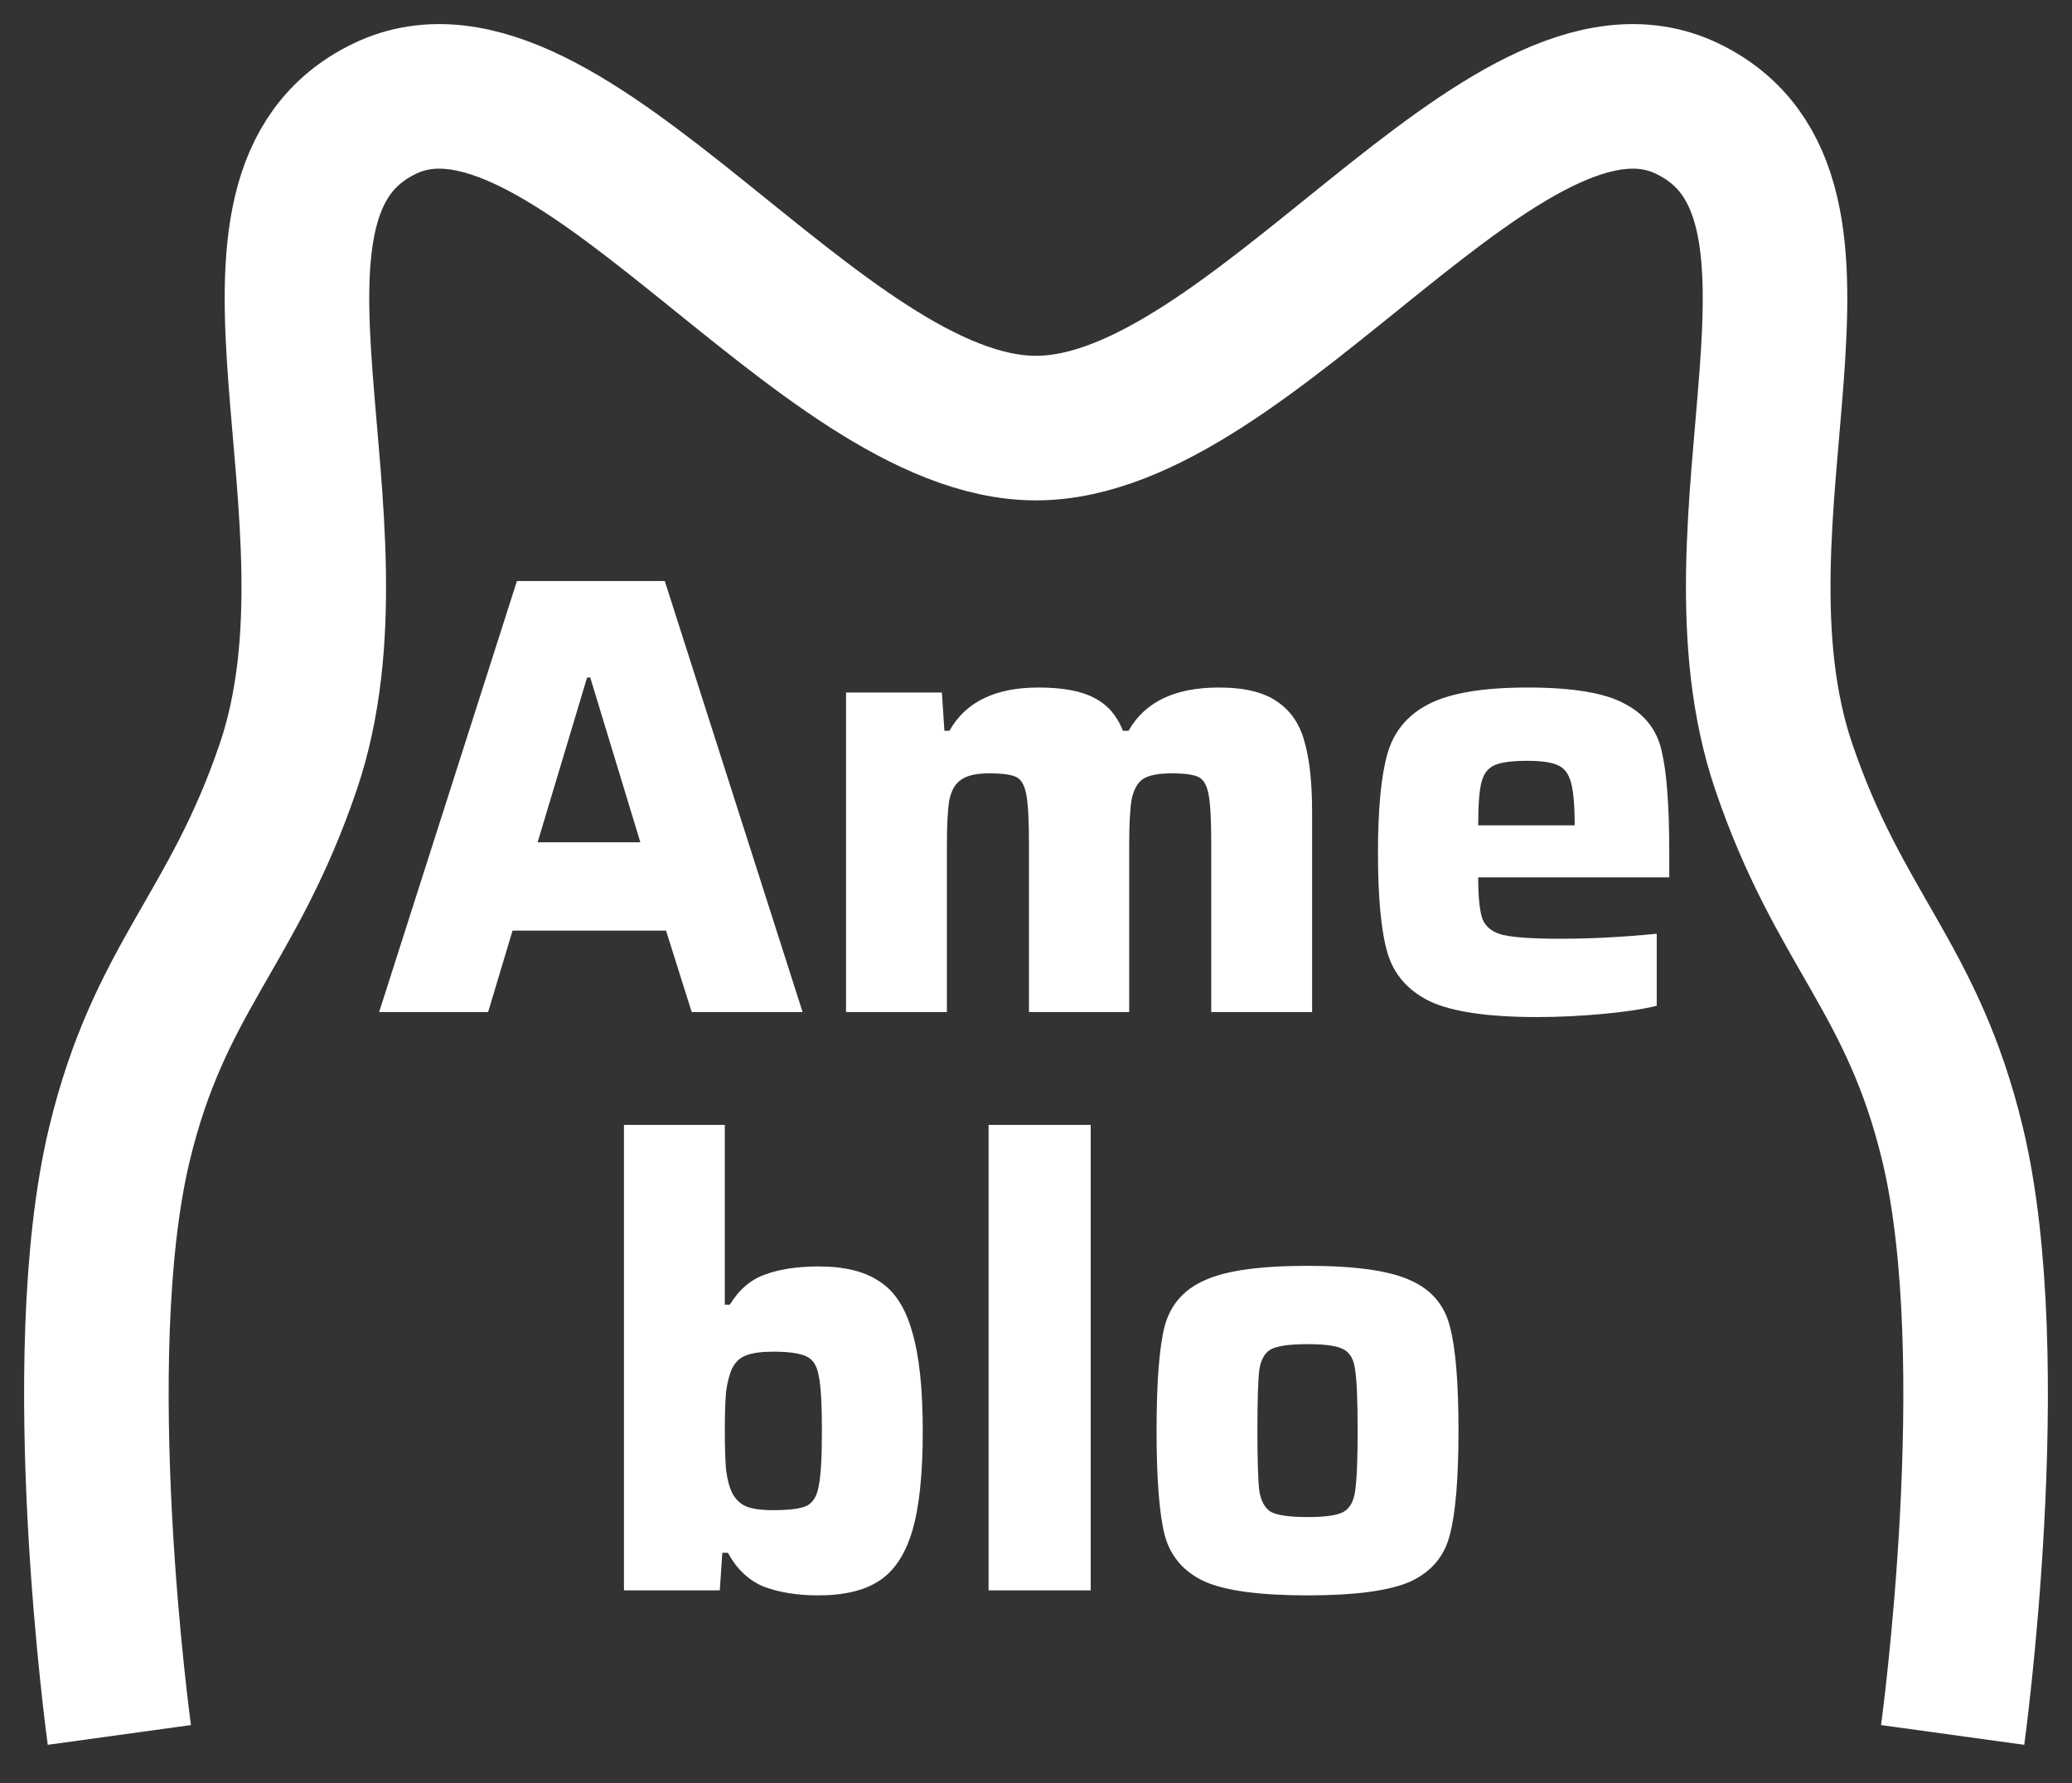
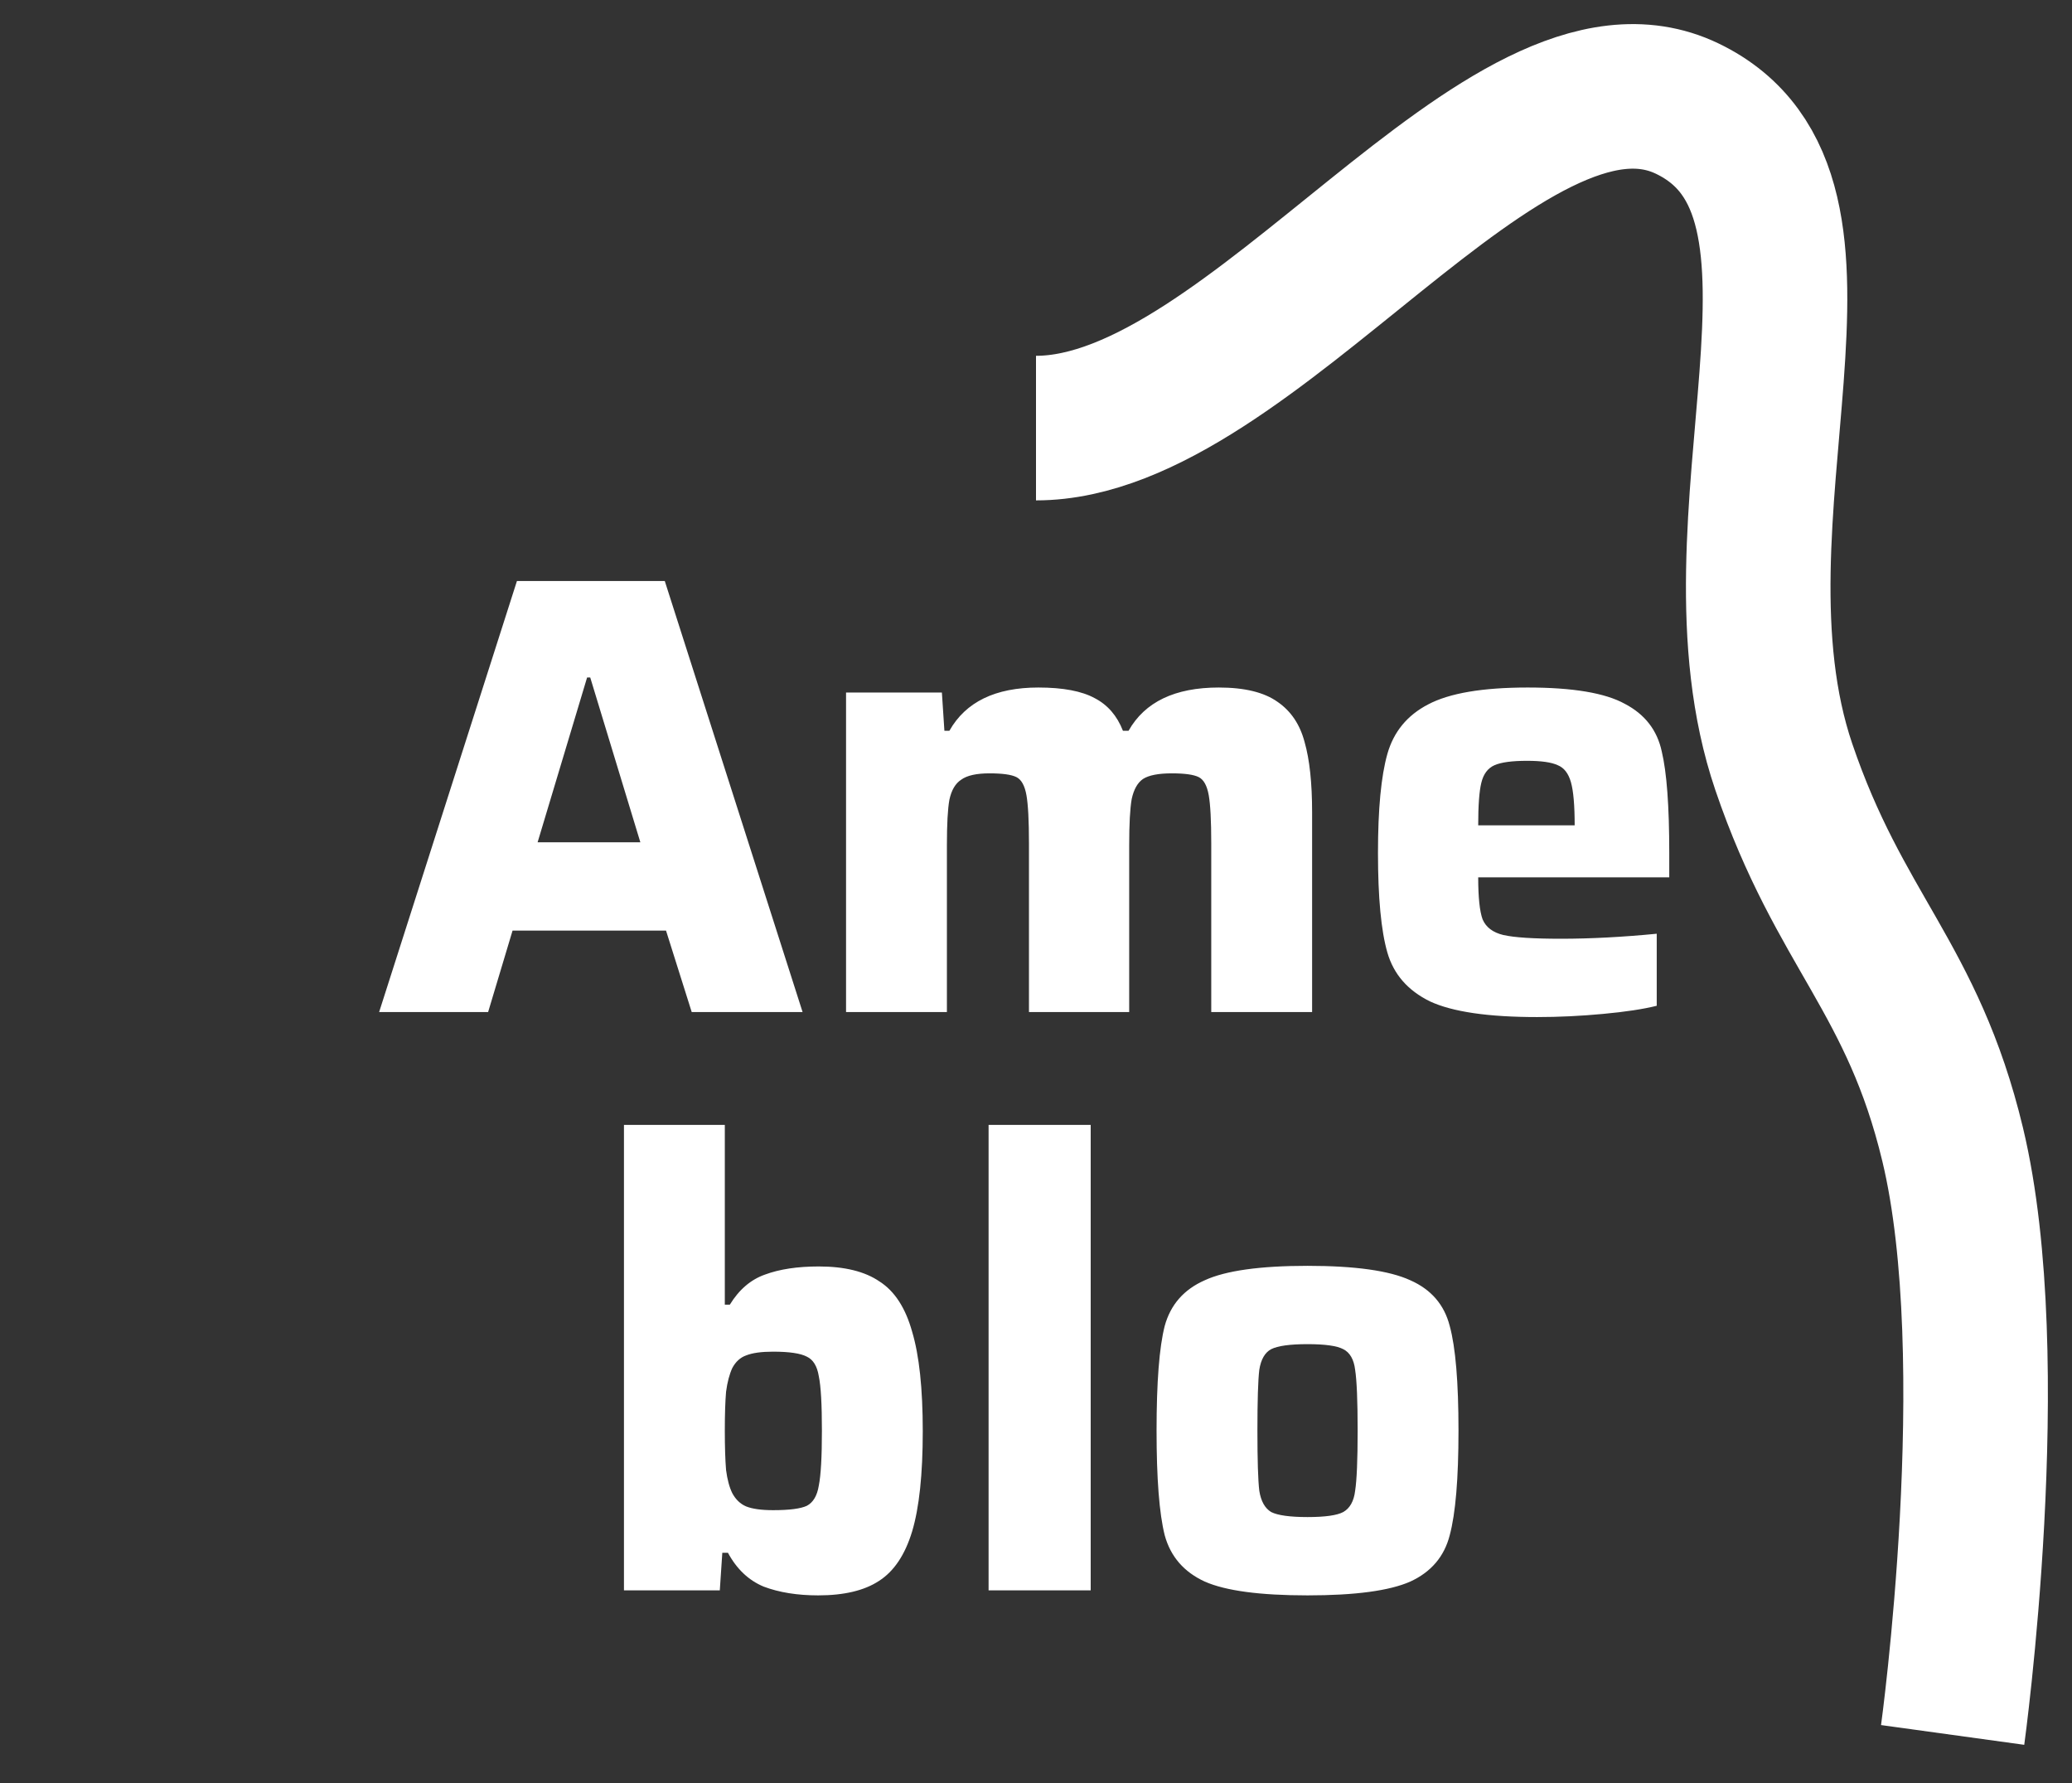
<svg xmlns="http://www.w3.org/2000/svg" width="43" height="37" viewBox="0 0 43 37" fill="none">
  <rect x="0" y="0" width="43" height="37" fill="#333333" stroke="none" />
  <path d="M14.355 21L13.822 19.31H10.637L10.13 21H7.868L10.728 12.056H13.796L16.656 21H14.355ZM12.249 14.058H12.184L11.157 17.477H13.289L12.249 14.058ZM25.137 17.503C25.137 17.026 25.119 16.693 25.085 16.502C25.05 16.303 24.981 16.177 24.877 16.125C24.773 16.073 24.586 16.047 24.318 16.047C24.04 16.047 23.841 16.086 23.72 16.164C23.607 16.242 23.529 16.381 23.486 16.58C23.451 16.779 23.434 17.1 23.434 17.542V21H21.354V17.503C21.354 17.026 21.336 16.693 21.302 16.502C21.267 16.303 21.198 16.177 21.094 16.125C20.99 16.073 20.803 16.047 20.535 16.047C20.266 16.047 20.071 16.09 19.95 16.177C19.828 16.255 19.746 16.394 19.703 16.593C19.668 16.784 19.651 17.1 19.651 17.542V21H17.558V14.37H19.547L19.599 15.163H19.703C20.041 14.565 20.656 14.266 21.549 14.266C22.06 14.266 22.45 14.34 22.719 14.487C22.987 14.626 23.182 14.851 23.304 15.163H23.421C23.759 14.565 24.383 14.266 25.293 14.266C25.83 14.266 26.237 14.366 26.515 14.565C26.792 14.756 26.978 15.033 27.074 15.397C27.178 15.761 27.23 16.246 27.23 16.853V21H25.137V17.503ZM34.642 18.205H30.677C30.677 18.621 30.708 18.911 30.768 19.076C30.838 19.241 30.981 19.349 31.197 19.401C31.423 19.453 31.821 19.479 32.393 19.479C33.009 19.479 33.672 19.444 34.382 19.375V20.87C34.105 20.939 33.732 20.996 33.264 21.039C32.805 21.082 32.35 21.104 31.899 21.104C30.885 21.104 30.144 20.996 29.676 20.779C29.217 20.554 28.922 20.216 28.792 19.765C28.662 19.314 28.597 18.625 28.597 17.698C28.597 16.788 28.662 16.103 28.792 15.644C28.922 15.185 29.204 14.842 29.637 14.617C30.079 14.383 30.768 14.266 31.704 14.266C32.64 14.266 33.312 14.379 33.719 14.604C34.135 14.821 34.391 15.15 34.486 15.592C34.59 16.025 34.642 16.727 34.642 17.698V18.205ZM31.691 15.787C31.379 15.787 31.154 15.817 31.015 15.878C30.877 15.939 30.786 16.06 30.742 16.242C30.699 16.415 30.677 16.71 30.677 17.126H32.679C32.679 16.71 32.653 16.411 32.601 16.229C32.549 16.047 32.458 15.93 32.328 15.878C32.198 15.817 31.986 15.787 31.691 15.787ZM16.979 33.104C16.546 33.104 16.169 33.043 15.848 32.922C15.536 32.792 15.289 32.558 15.107 32.22H14.99L14.938 33H12.949V23.341H15.042V27.072H15.146C15.337 26.76 15.58 26.552 15.874 26.448C16.178 26.335 16.55 26.279 16.992 26.279C17.53 26.279 17.95 26.383 18.253 26.591C18.565 26.79 18.791 27.137 18.929 27.631C19.077 28.125 19.15 28.814 19.15 29.698C19.15 30.591 19.077 31.284 18.929 31.778C18.782 32.263 18.552 32.606 18.24 32.805C17.937 33.004 17.517 33.104 16.979 33.104ZM16.043 31.336C16.381 31.336 16.615 31.306 16.745 31.245C16.875 31.176 16.958 31.037 16.992 30.829C17.036 30.612 17.057 30.231 17.057 29.685C17.057 29.139 17.036 28.762 16.992 28.554C16.958 28.346 16.875 28.212 16.745 28.151C16.615 28.082 16.381 28.047 16.043 28.047C15.801 28.047 15.614 28.073 15.484 28.125C15.363 28.168 15.268 28.255 15.198 28.385C15.138 28.515 15.094 28.68 15.068 28.879C15.051 29.078 15.042 29.347 15.042 29.685C15.042 30.023 15.051 30.296 15.068 30.504C15.094 30.703 15.138 30.864 15.198 30.985C15.268 31.115 15.363 31.206 15.484 31.258C15.614 31.31 15.801 31.336 16.043 31.336ZM20.516 33V23.341H22.635V33H20.516ZM27.135 33.104C26.147 33.104 25.436 33.009 25.003 32.818C24.569 32.619 24.292 32.298 24.171 31.856C24.058 31.405 24.002 30.682 24.002 29.685C24.002 28.68 24.058 27.956 24.171 27.514C24.292 27.072 24.569 26.756 25.003 26.565C25.436 26.366 26.147 26.266 27.135 26.266C28.123 26.266 28.833 26.366 29.267 26.565C29.7 26.756 29.973 27.072 30.086 27.514C30.207 27.956 30.268 28.68 30.268 29.685C30.268 30.682 30.207 31.405 30.086 31.856C29.973 32.298 29.7 32.619 29.267 32.818C28.833 33.009 28.123 33.104 27.135 33.104ZM27.135 31.479C27.499 31.479 27.746 31.444 27.876 31.375C28.014 31.297 28.097 31.15 28.123 30.933C28.157 30.716 28.175 30.3 28.175 29.685C28.175 29.061 28.157 28.641 28.123 28.424C28.097 28.207 28.014 28.064 27.876 27.995C27.746 27.926 27.499 27.891 27.135 27.891C26.771 27.891 26.519 27.926 26.381 27.995C26.251 28.064 26.168 28.207 26.134 28.424C26.108 28.641 26.095 29.061 26.095 29.685C26.095 30.3 26.108 30.716 26.134 30.933C26.168 31.15 26.251 31.297 26.381 31.375C26.519 31.444 26.771 31.479 27.135 31.479Z" fill="#ffffff" />
-   <path d="M2.477 36C2.477 36 1.404 28.217 2.477 23.747C3.309 20.285 4.825 19.314 5.981 15.913C7.742 10.731 4.229 4.062 7.984 2.254C11.738 0.446 16.995 8.883 21.5 8.883" stroke="#ffffff" stroke-width="3" />
  <path d="M40.523 36C40.523 36 41.596 28.217 40.523 23.747C39.691 20.285 38.175 19.314 37.019 15.913C35.258 10.731 38.771 4.062 35.016 2.254C31.262 0.446 26.005 8.883 21.5 8.883" stroke="#ffffff" stroke-width="3" />
</svg>